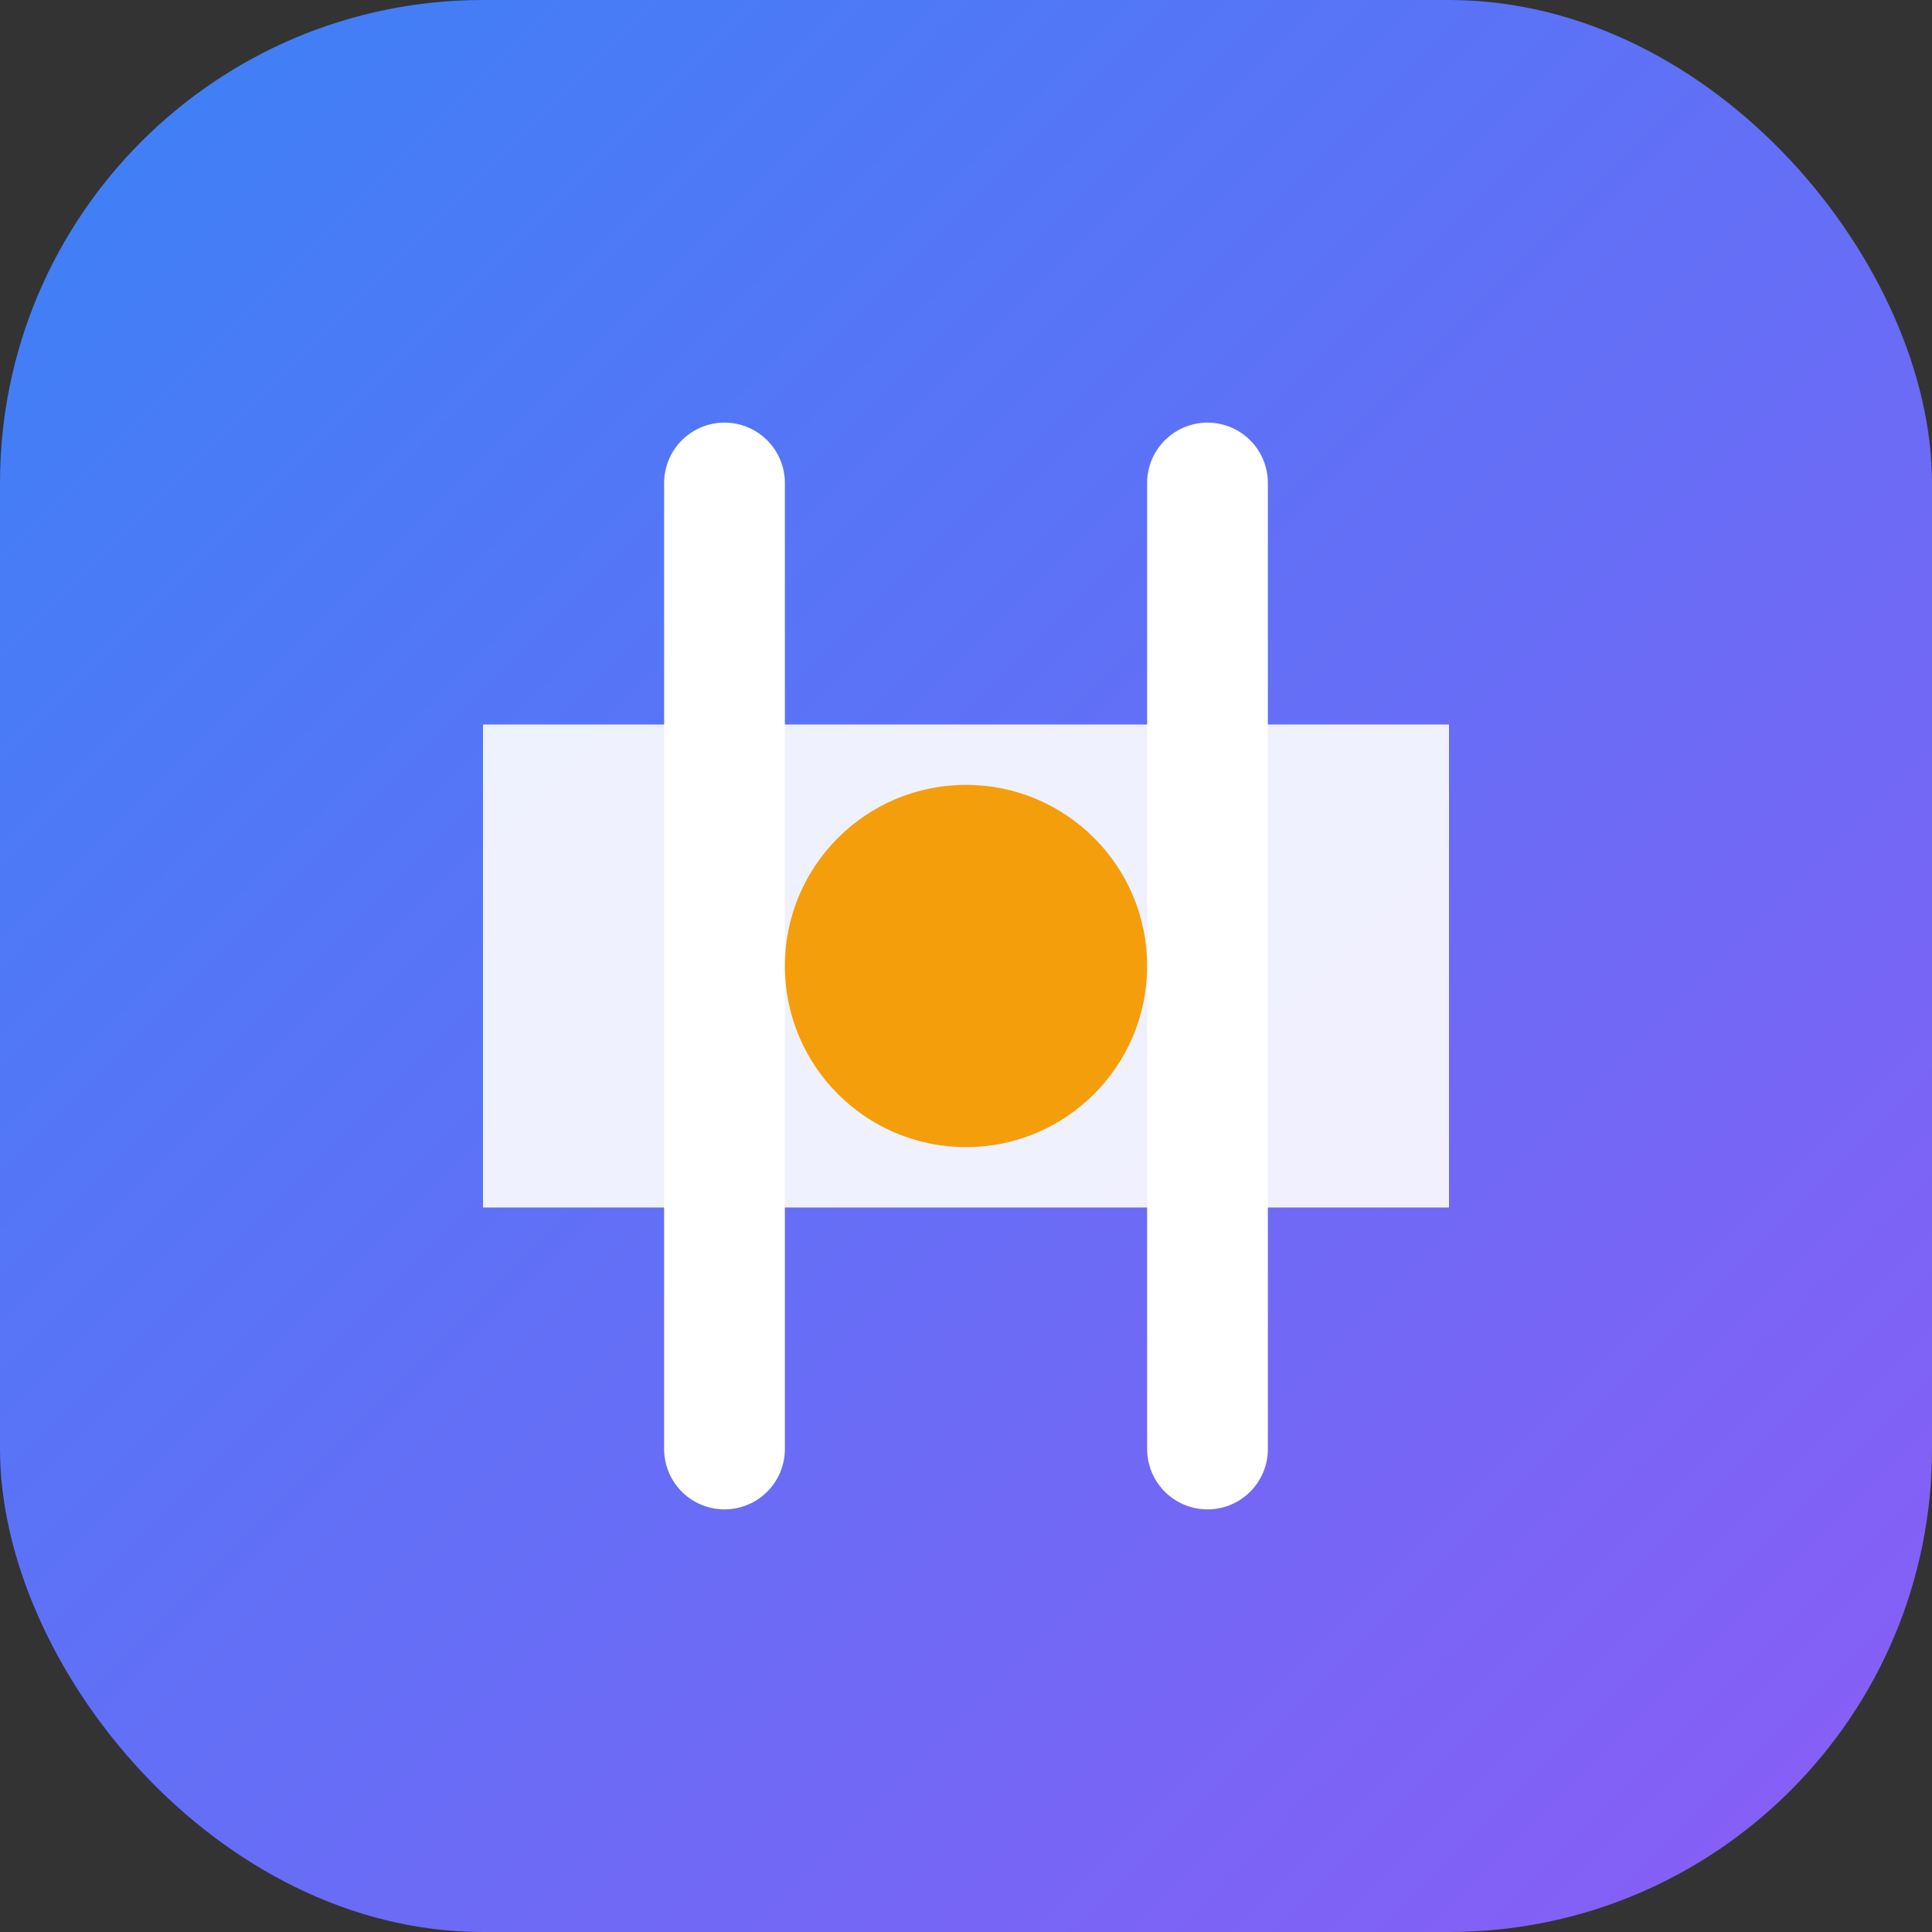
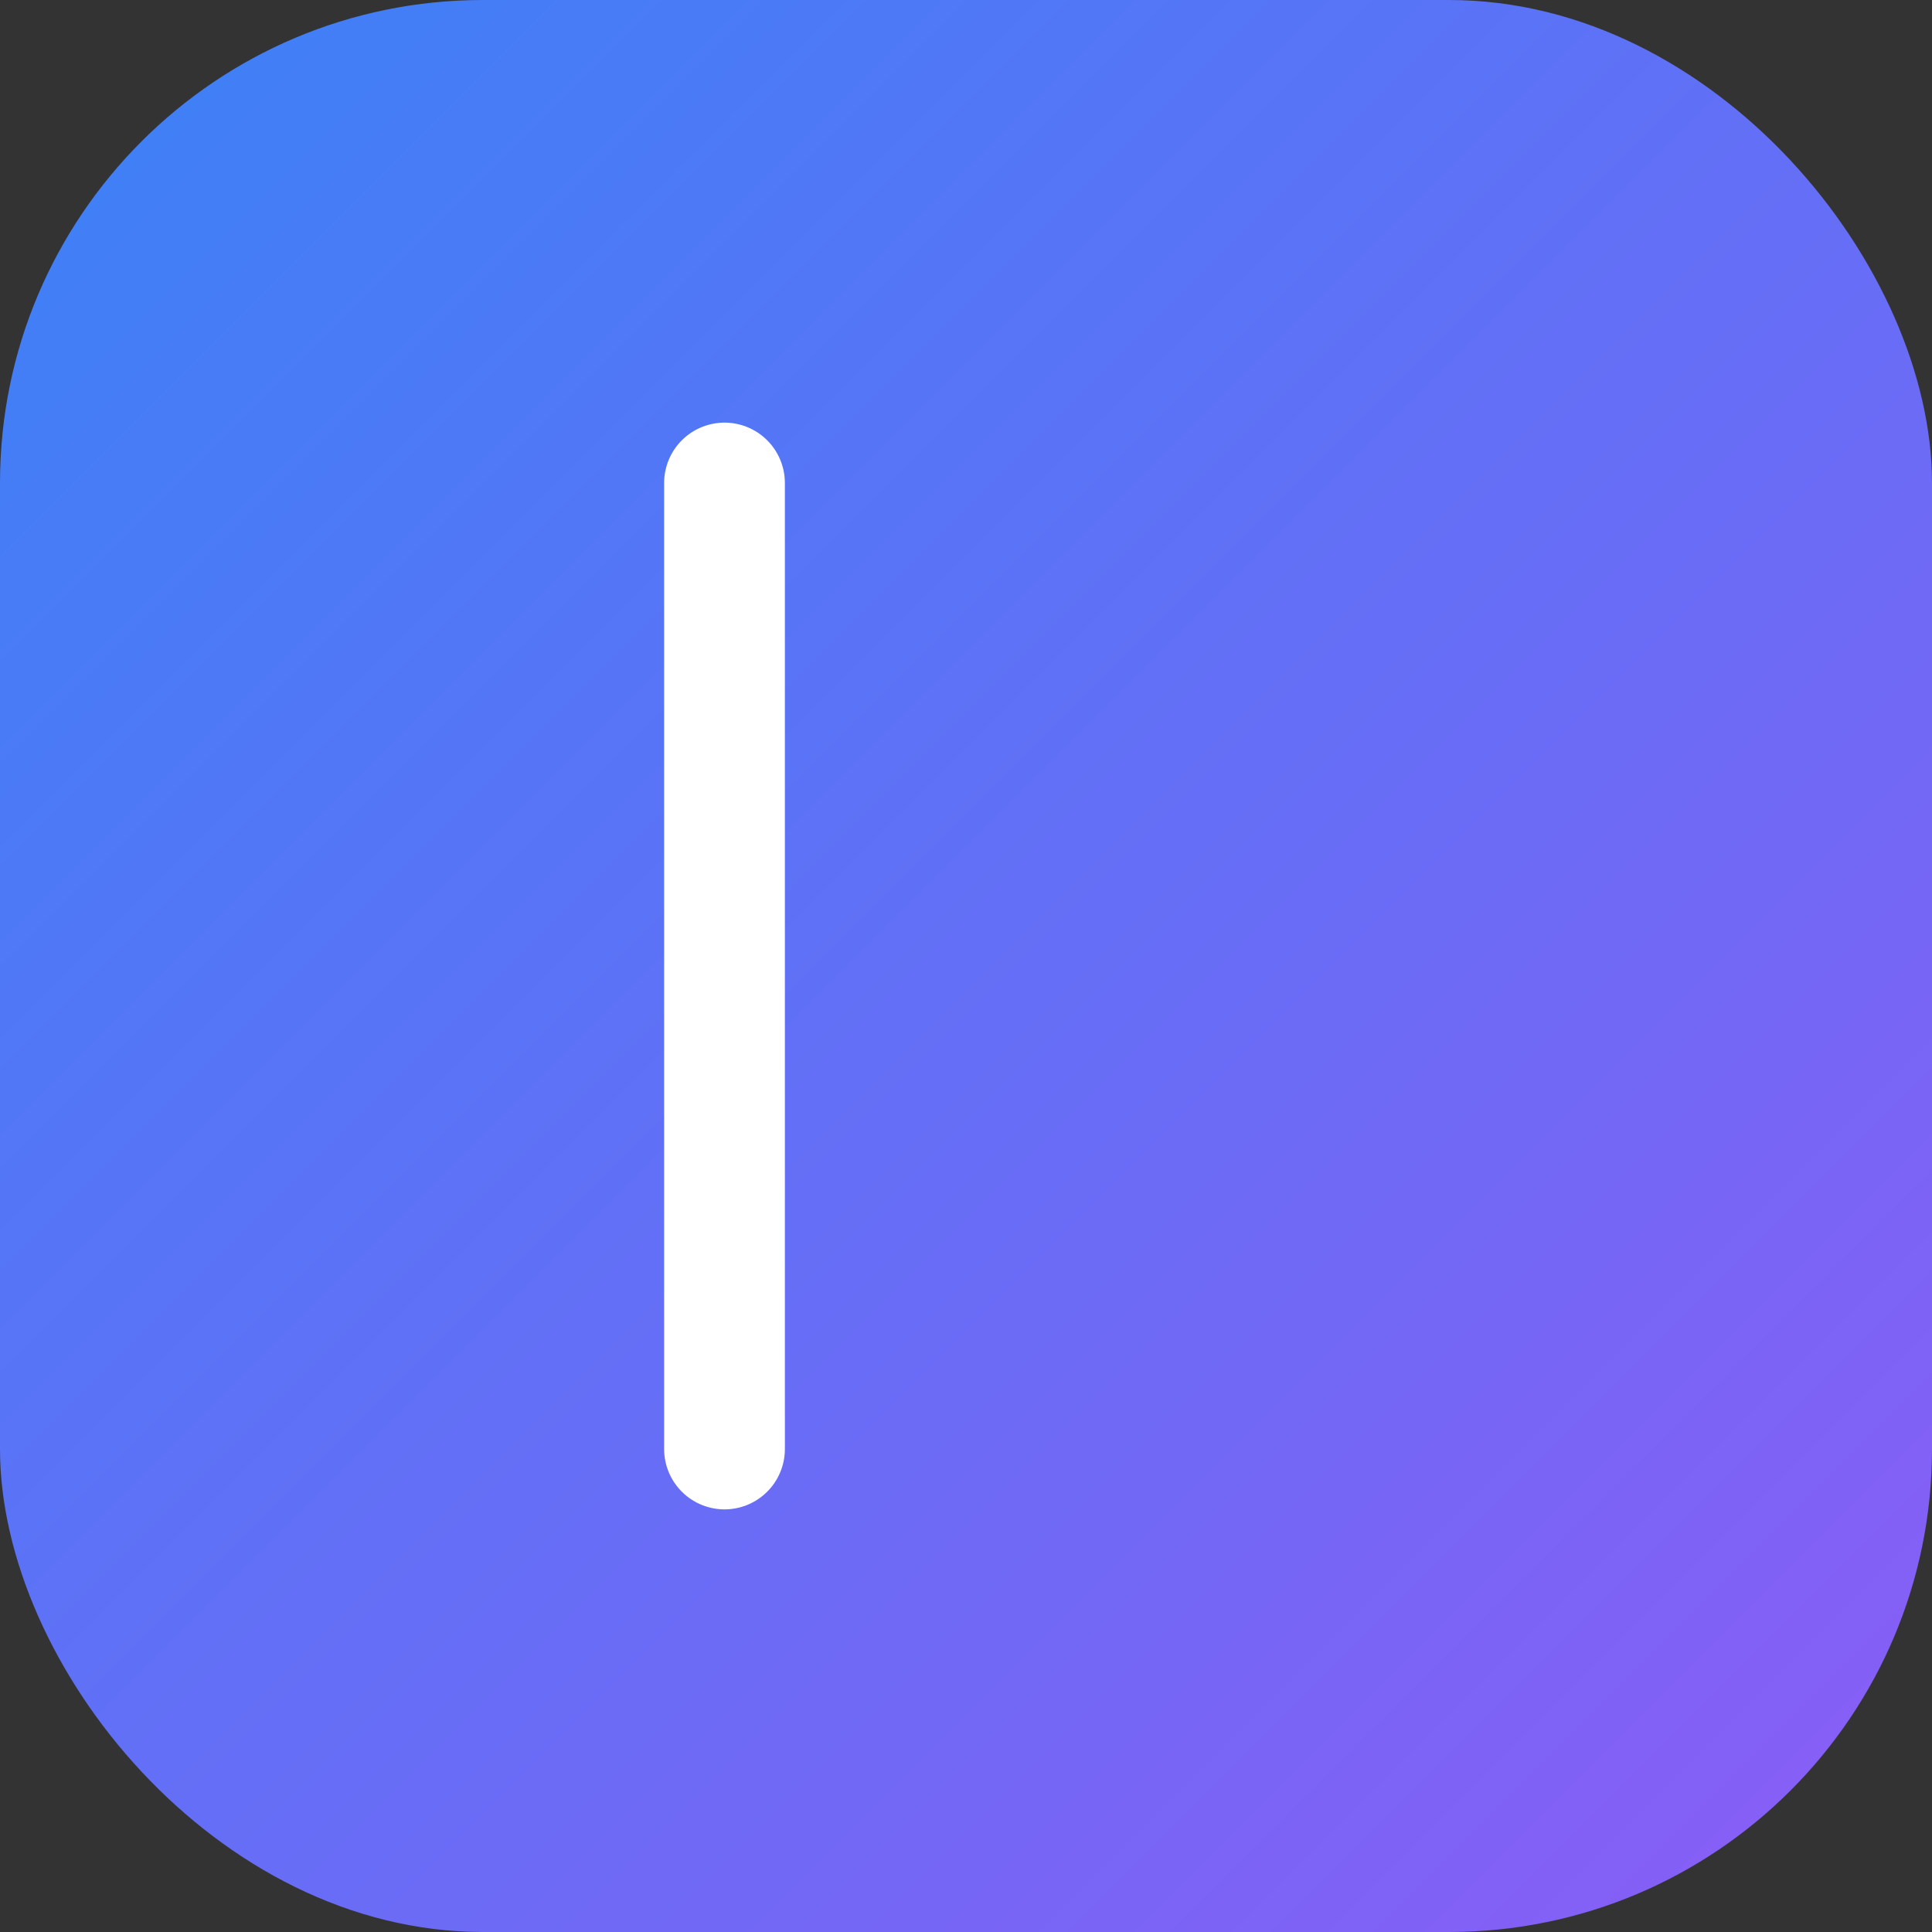
<svg xmlns="http://www.w3.org/2000/svg" width="32" height="32" viewBox="0 0 32 32" fill="none">
  <rect x="0" y="0" width="32" height="32" fill="#333333" stroke="none" />
  <rect width="32" height="32" rx="8" fill="url(#gradient)" />
-   <path d="M8 12H24V20H8V12Z" fill="white" opacity="0.9" />
-   <path d="M12 8V24M20 8V24" stroke="white" stroke-width="2" stroke-linecap="round" />
-   <circle cx="16" cy="16" r="3" fill="url(#gradient2)" />
+   <path d="M12 8V24V24" stroke="white" stroke-width="2" stroke-linecap="round" />
  <defs>
    <linearGradient id="gradient" x1="0" y1="0" x2="32" y2="32" gradientUnits="userSpaceOnUse">
      <stop stop-color="#3B82F6" />
      <stop offset="1" stop-color="#8B5CF6" />
    </linearGradient>
    <linearGradient id="gradient2" x1="0" y1="0" x2="6" y2="6" gradientUnits="userSpaceOnUse">
      <stop stop-color="#FBBF24" />
      <stop offset="1" stop-color="#F59E0B" />
    </linearGradient>
  </defs>
</svg>